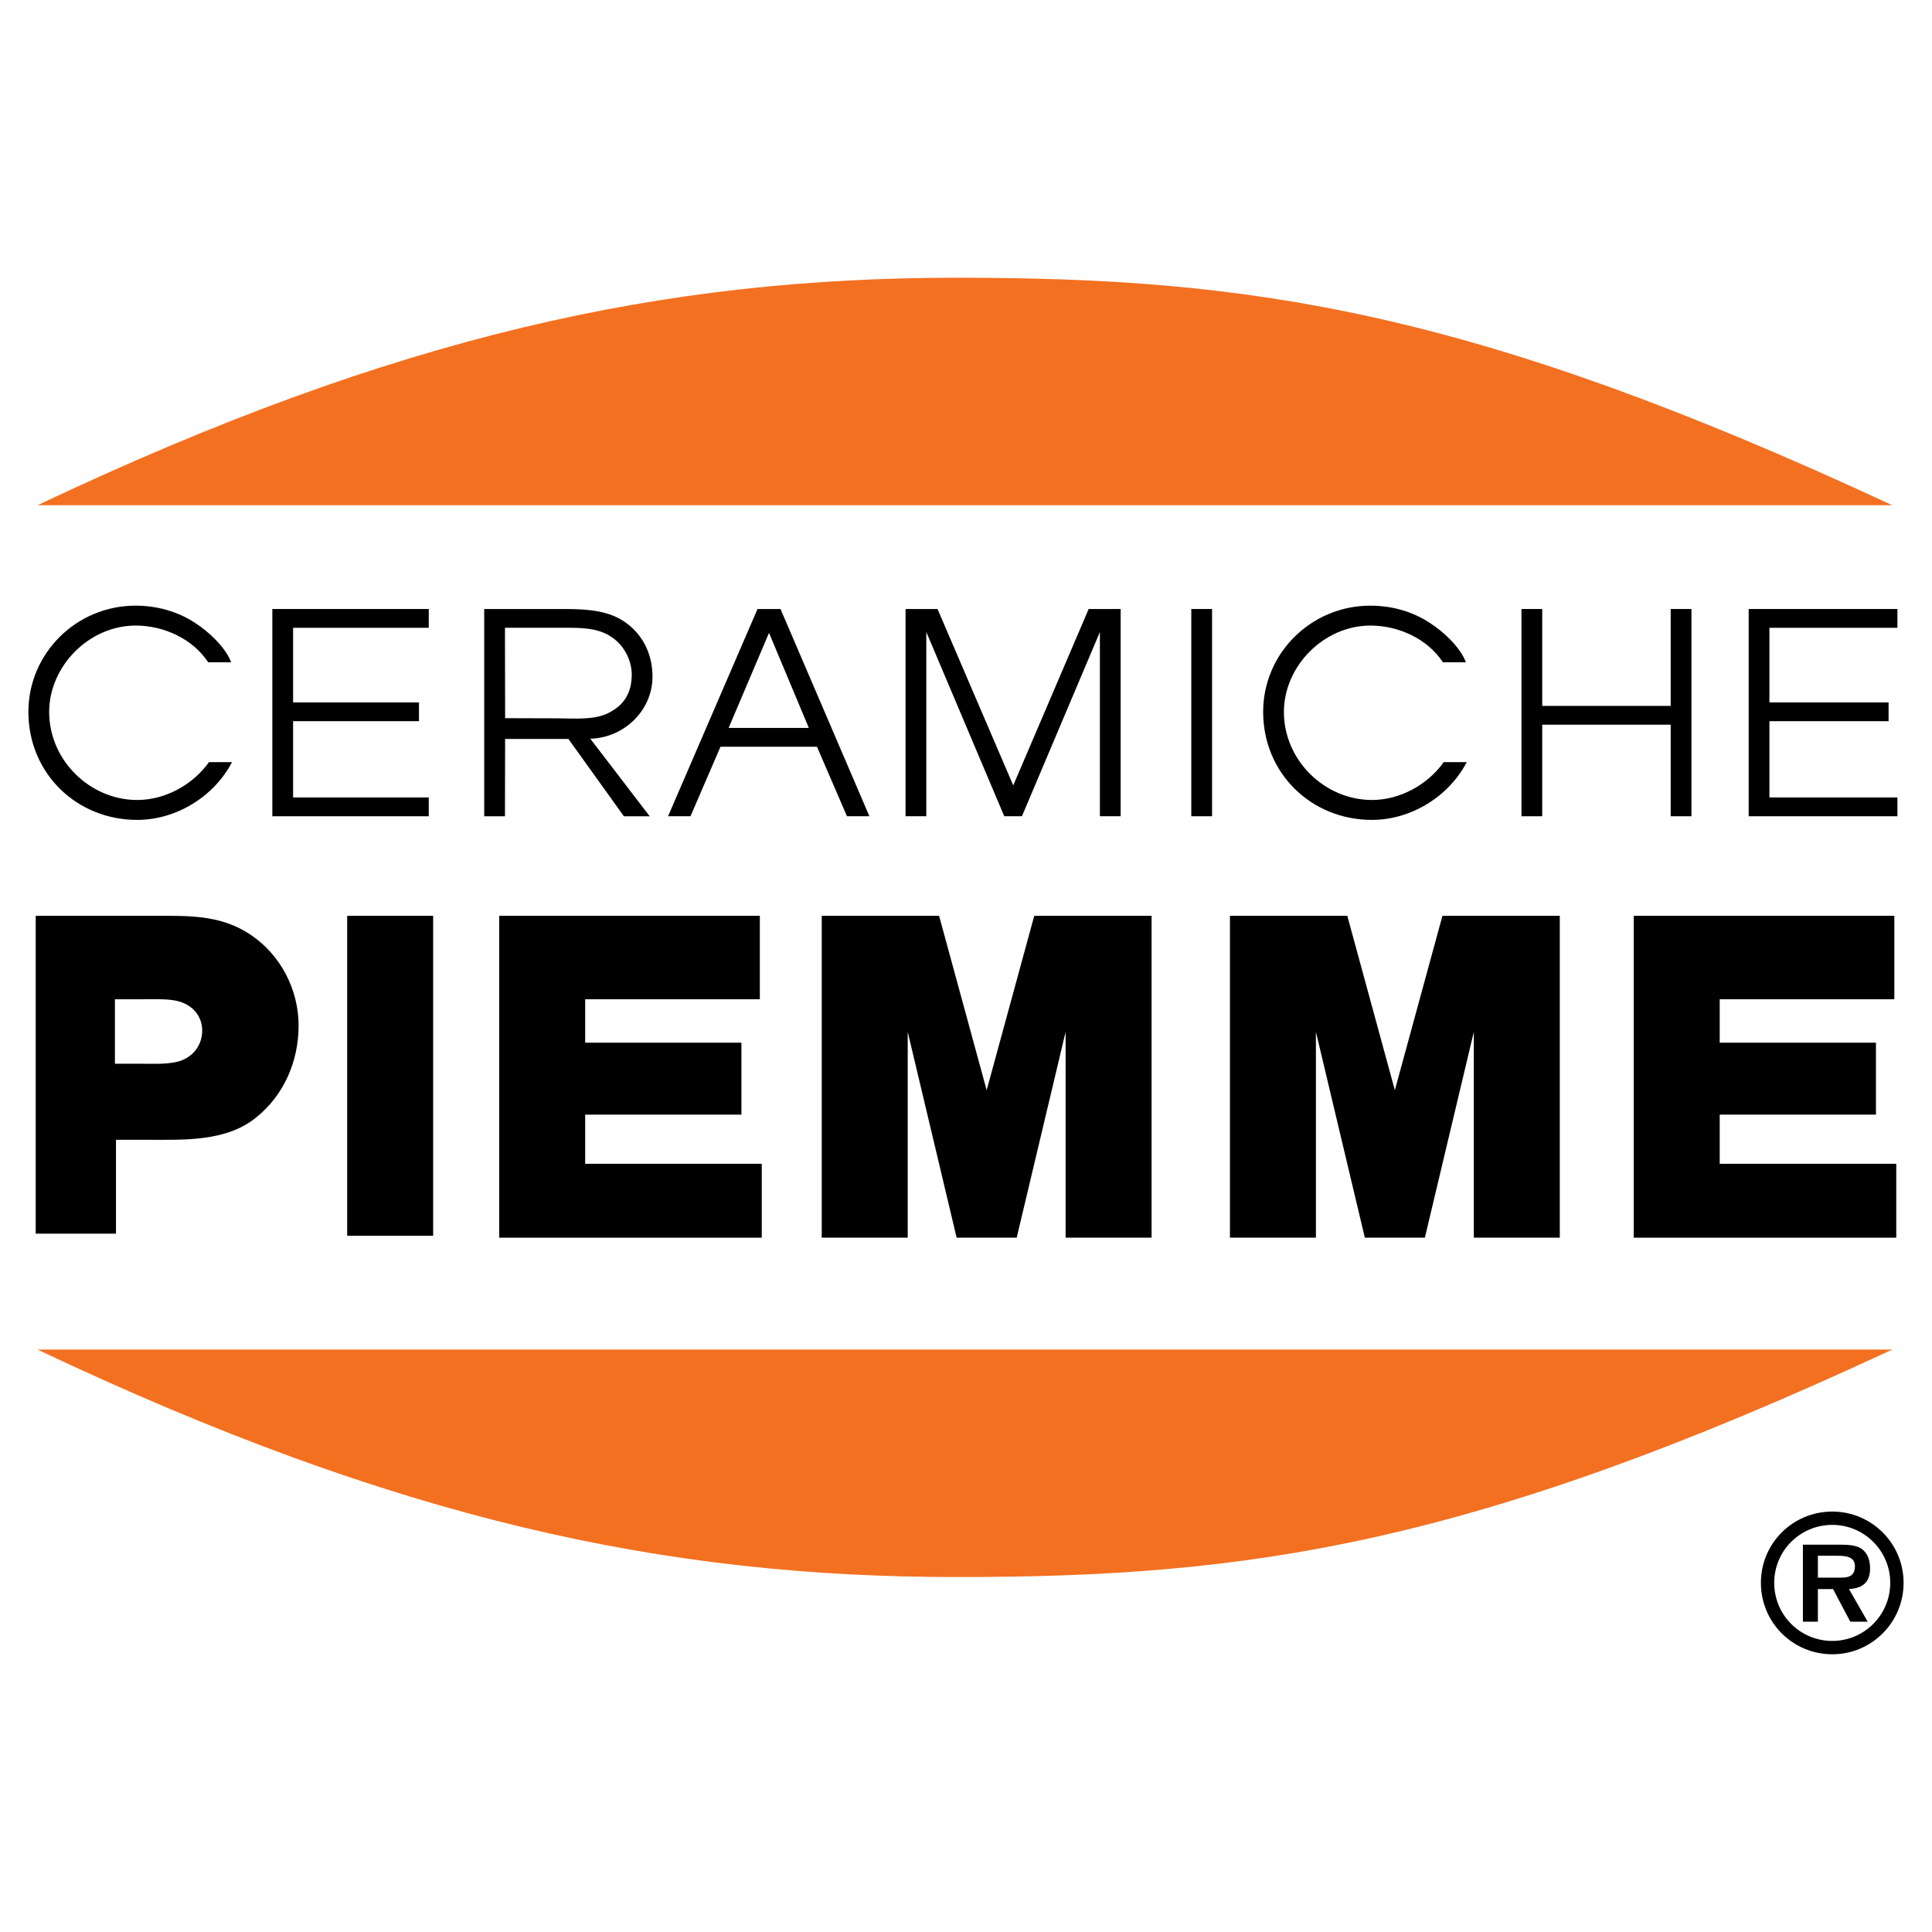
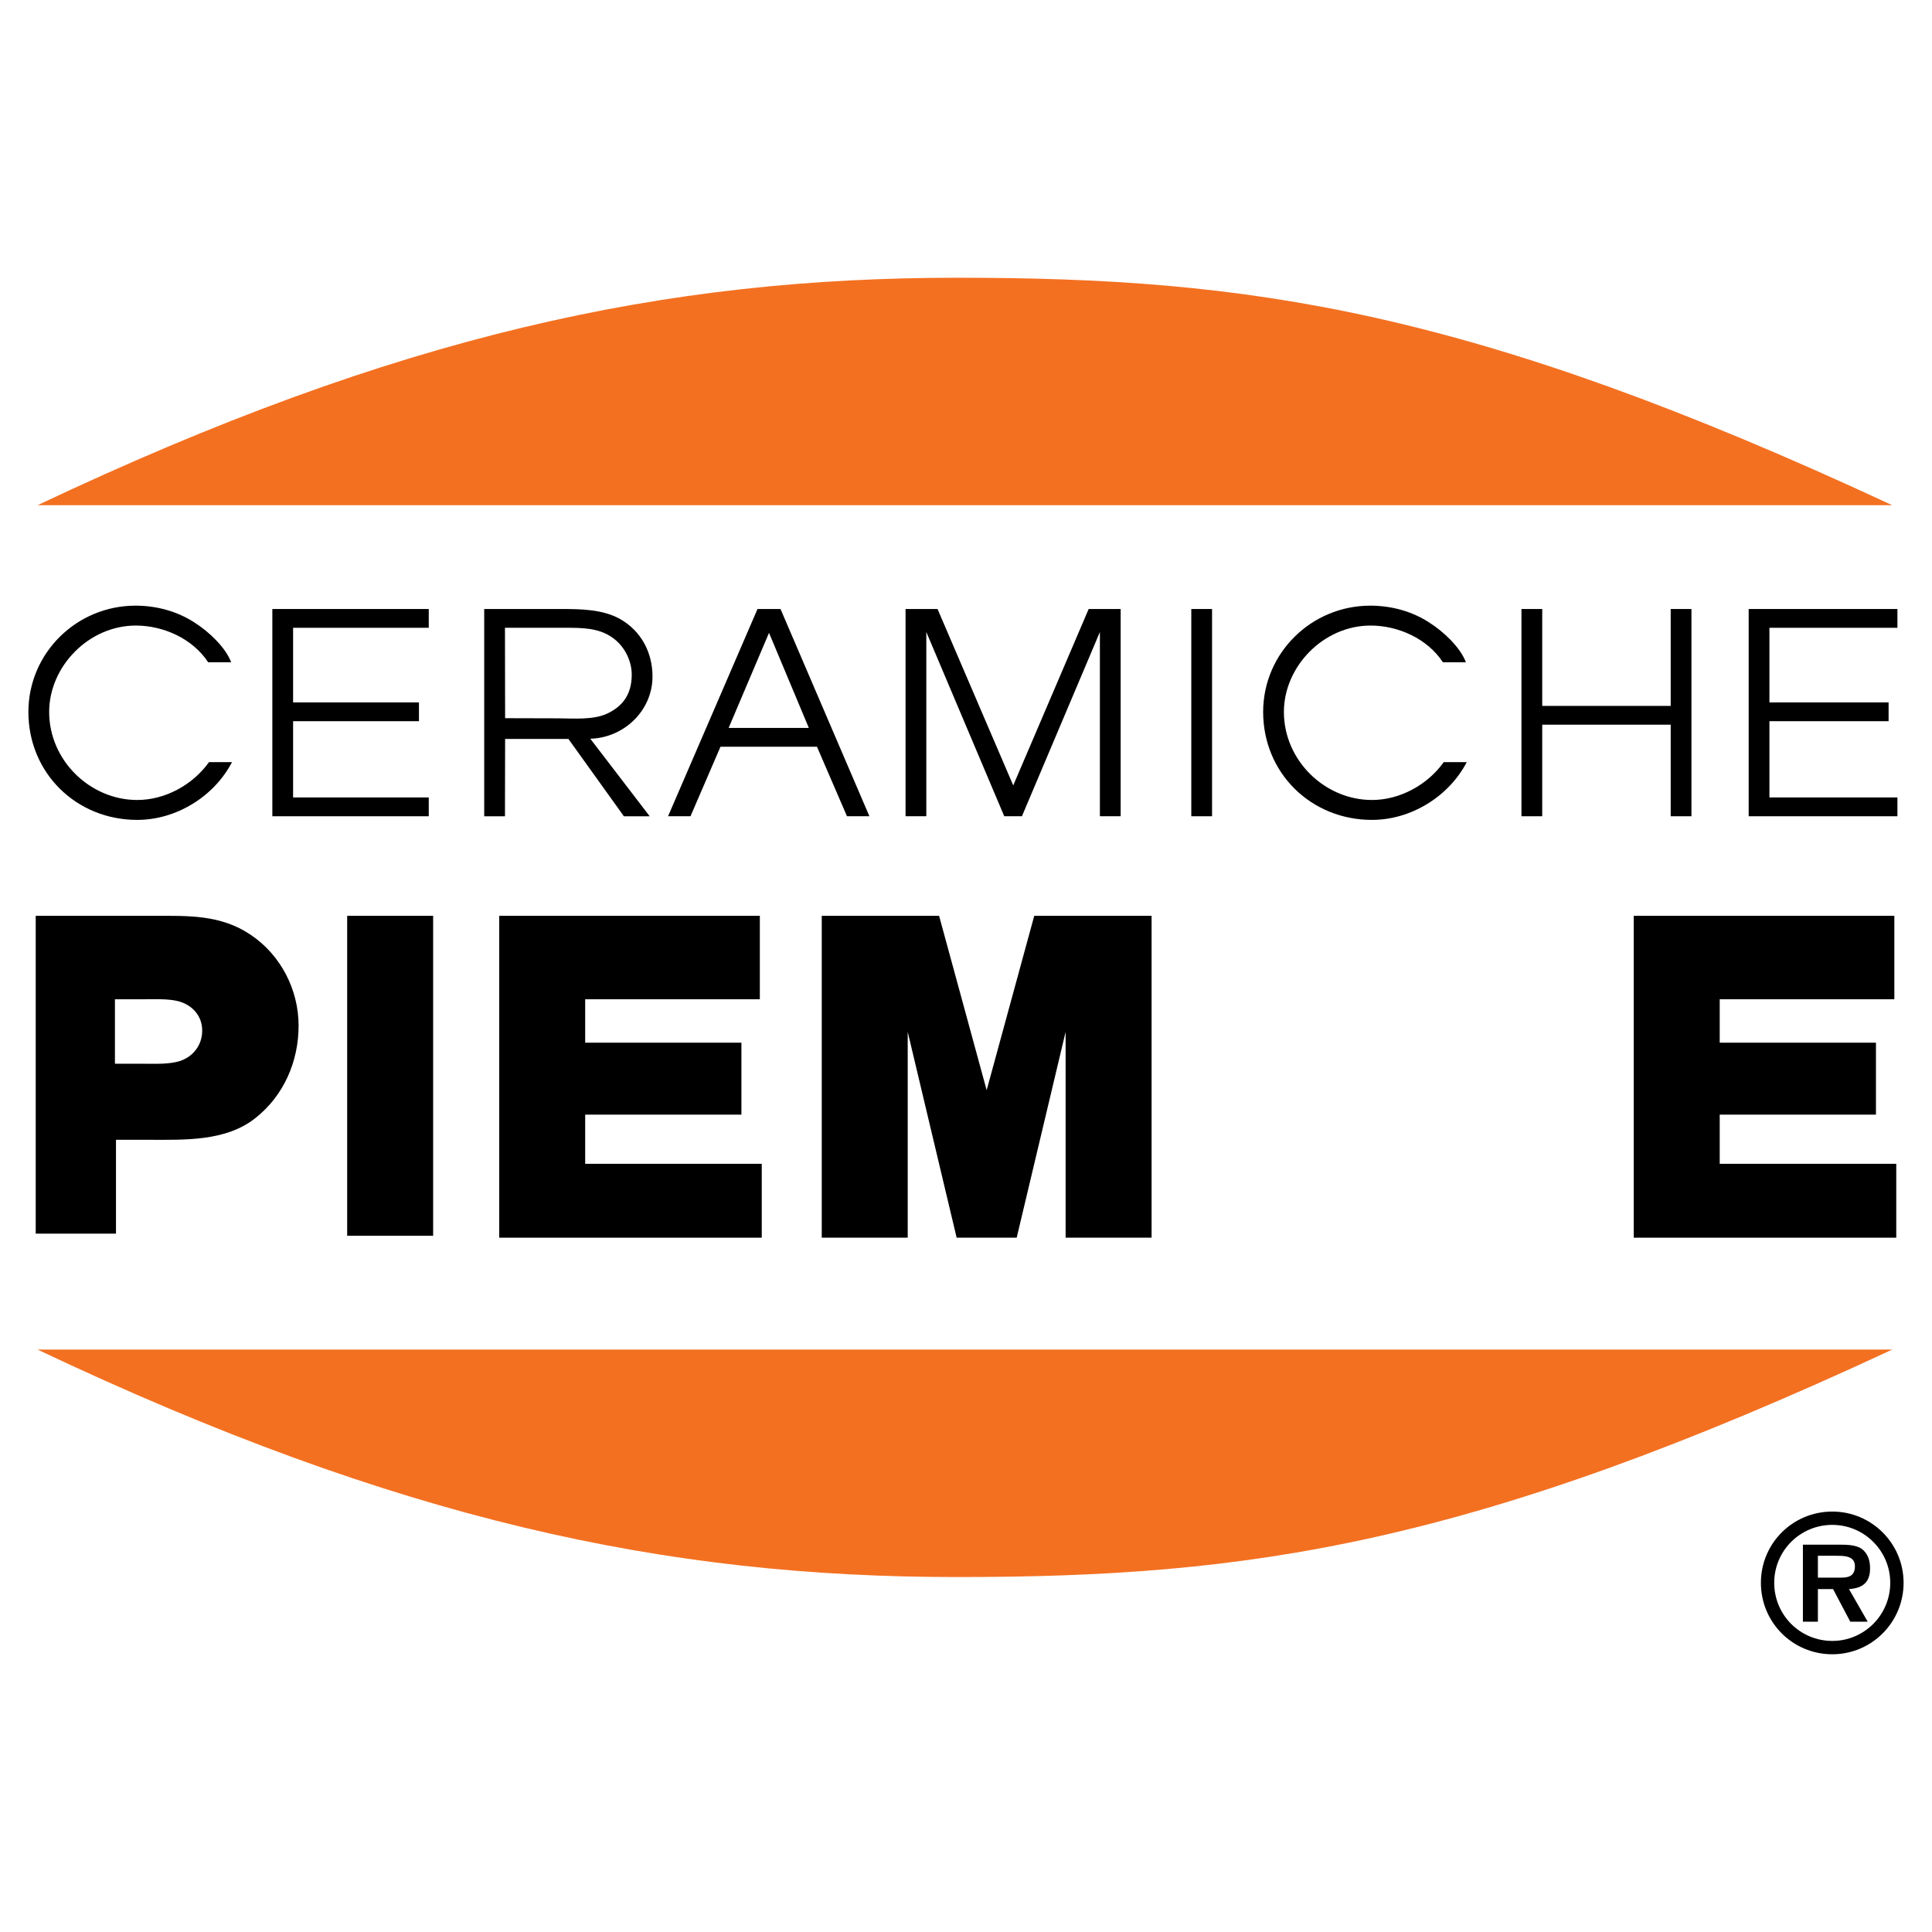
<svg xmlns="http://www.w3.org/2000/svg" version="1.0" id="Layer_1" x="0px" y="0px" width="192.756px" height="192.756px" viewBox="0 0 192.756 192.756" enable-background="new 0 0 192.756 192.756" xml:space="preserve">
  <g>
    <polygon fill-rule="evenodd" clip-rule="evenodd" fill="#FFFFFF" points="0,0 192.756,0 192.756,192.756 0,192.756 0,0  " />
    <path fill-rule="evenodd" clip-rule="evenodd" fill="#F37021" d="M3.745,50.405h185.046   c-42.065-19.578-64.244-22.695-93.307-22.695C66.421,27.709,39.768,33.35,3.745,50.405L3.745,50.405z" />
    <path fill-rule="evenodd" clip-rule="evenodd" fill="#F37021" d="M3.745,134.648h185.046   c-42.065,19.58-64.244,22.695-93.307,22.695C66.421,157.344,39.768,151.705,3.745,134.648L3.745,134.648z" />
    <path fill-rule="evenodd" clip-rule="evenodd" d="M20.77,66.077c-1.54-2.351-4.45-3.665-7.219-3.665   c-4.702,0-8.646,4.085-8.646,8.618c0,4.84,4.085,8.785,8.785,8.785c2.798,0,5.54-1.511,7.163-3.777h2.294   c-1.791,3.441-5.568,5.764-9.458,5.764c-6.071,0-10.856-4.673-10.856-10.771c0-5.876,4.813-10.604,10.688-10.604   c2.098,0,4.197,0.56,5.959,1.734c1.315,0.839,3.022,2.406,3.582,3.917H20.77L20.77,66.077z" />
    <polygon fill-rule="evenodd" clip-rule="evenodd" points="27.172,60.761 42.777,60.761 42.777,62.635 29.242,62.635 29.242,70.078    41.8,70.078 41.8,71.953 29.242,71.953 29.242,79.562 42.777,79.562 42.777,81.438 27.172,81.438 27.172,60.761  " />
    <polygon fill-rule="evenodd" clip-rule="evenodd" points="75.577,60.761 77.872,60.761 86.741,81.438 84.503,81.438 81.509,74.499    71.884,74.499 68.891,81.438 66.652,81.438 75.577,60.761 80.698,72.625 76.725,63.14 72.696,72.625 80.698,72.625 75.577,60.761     " />
    <polygon fill-rule="evenodd" clip-rule="evenodd" points="90.348,60.761 93.538,60.761 101.091,78.36 108.617,60.761    111.808,60.761 111.808,81.438 109.737,81.438 109.737,63.055 101.958,81.438 100.195,81.438 92.418,63.055 92.418,81.438    90.348,81.438 90.348,60.761  " />
    <polygon fill-rule="evenodd" clip-rule="evenodd" points="118.856,60.761 120.927,60.761 120.927,81.438 118.856,81.438    118.856,60.761  " />
    <path fill-rule="evenodd" clip-rule="evenodd" d="M143.96,66.077c-1.539-2.351-4.449-3.665-7.219-3.665   c-4.699,0-8.646,4.085-8.646,8.618c0,4.84,4.085,8.785,8.786,8.785c2.798,0,5.539-1.511,7.163-3.777h2.293   c-1.79,3.441-5.568,5.764-9.456,5.764c-6.07,0-10.856-4.673-10.856-10.771c0-5.876,4.812-10.604,10.689-10.604   c2.098,0,4.195,0.56,5.959,1.734c1.314,0.839,3.021,2.406,3.58,3.917H143.96L143.96,66.077z" />
    <polygon fill-rule="evenodd" clip-rule="evenodd" points="151.796,60.761 153.868,60.761 153.868,70.428 166.686,70.428    166.686,60.761 168.756,60.761 168.756,81.438 166.686,81.438 166.686,72.302 153.868,72.302 153.868,81.438 151.796,81.438    151.796,60.761  " />
    <polygon fill-rule="evenodd" clip-rule="evenodd" points="174.466,60.761 189.306,60.761 189.306,62.635 176.536,62.635    176.536,70.078 188.425,70.078 188.425,71.953 176.536,71.953 176.536,79.562 189.306,79.562 189.306,81.438 174.466,81.438    174.466,60.761  " />
    <path fill-rule="evenodd" clip-rule="evenodd" d="M58.894,73.702c3.357-0.084,6.206-2.812,6.206-6.198   c0-2.405-1.12-4.532-3.218-5.735c-1.735-0.979-3.917-1.007-5.875-1.007H48.31v20.677h2.07l0.015-7.712h6.318l5.533,7.712h2.574   L58.894,73.702L58.894,73.702z M55.685,71.668l-5.29-0.014l-0.015-9.02h6.046c1.622,0,3.301,0,4.672,0.979   c1.175,0.812,1.93,2.267,1.93,3.693c0,1.847-0.788,3.127-2.495,3.91C59.163,71.833,57.293,71.682,55.685,71.668L55.685,71.668z" />
    <path fill-rule="evenodd" clip-rule="evenodd" d="M14.405,106.131c1.134,0,2.434,0.066,3.534-0.268   c1.333-0.434,2.234-1.6,2.234-3.033c0-1.5-1.001-2.566-2.368-2.934c-1-0.266-2.401-0.199-3.401-0.199h-2.937v6.434H14.405   L14.405,106.131z M3.563,123.08V91.373h11.722c3.457,0,6.718-0.145,9.736,1.899c2.97,1.995,4.77,5.451,4.77,9.055   c0,3.553-1.46,6.961-4.283,9.201c-2.97,2.385-7.157,2.189-10.71,2.189h-3.226v9.363H3.563L3.563,123.08z" />
    <polygon fill-rule="evenodd" clip-rule="evenodd" points="34.638,91.371 43.214,91.371 43.214,123.293 34.638,123.293    34.638,91.371  " />
    <polygon fill-rule="evenodd" clip-rule="evenodd" points="49.808,91.371 75.809,91.371 75.809,99.697 58.384,99.697    58.384,104.029 73.972,104.029 73.972,111.207 58.384,111.207 58.384,116.113 76,116.113 76,123.484 49.808,123.484 49.808,91.371     " />
    <polygon fill-rule="evenodd" clip-rule="evenodd" points="101.435,123.484 106.316,102.951 106.316,123.484 114.894,123.484    114.894,91.371 103.187,91.371 98.439,108.768 93.693,91.371 81.986,91.371 81.986,123.484 90.563,123.484 90.563,102.951    95.445,123.484 101.435,123.484  " />
-     <polygon fill-rule="evenodd" clip-rule="evenodd" points="142.159,123.484 147.043,102.951 147.043,123.484 155.62,123.484    155.62,91.371 143.912,91.371 139.164,108.768 134.419,91.371 122.712,91.371 122.712,123.484 131.289,123.484 131.289,102.951    136.171,123.484 142.159,123.484  " />
    <polygon fill-rule="evenodd" clip-rule="evenodd" points="162.999,91.371 188.999,91.371 188.999,99.697 171.576,99.697    171.576,104.029 187.164,104.029 187.164,111.207 171.576,111.207 171.576,116.113 189.19,116.113 189.19,123.484 162.999,123.484    162.999,91.371  " />
    <path fill-rule="evenodd" clip-rule="evenodd" d="M175.685,157.918c0-3.934,3.174-7.109,7.126-7.109c3.916,0,7.11,3.176,7.11,7.109   c0,3.951-3.194,7.129-7.11,7.129C178.858,165.047,175.685,161.869,175.685,157.918L175.685,157.918z M188.59,157.918   c0-3.195-2.602-5.781-5.779-5.781c-3.213,0-5.797,2.586-5.797,5.781c0,3.211,2.584,5.797,5.797,5.797   C185.988,163.715,188.59,161.129,188.59,157.918L188.59,157.918z M186.34,161.795h-1.737l-1.717-3.25h-1.515v3.25h-1.495v-7.682   h3.71c0.667,0,1.497,0.018,2.089,0.369c0.681,0.461,0.903,1.201,0.903,1.994c0,1.402-0.739,1.977-2.104,2.068L186.34,161.795   l-2.697-4.395c0.831,0.018,1.423-0.186,1.423-1.145c0-1.035-1.091-1.035-1.829-1.035h-1.865v2.18h2.271L186.34,161.795   L186.34,161.795z" />
  </g>
</svg>